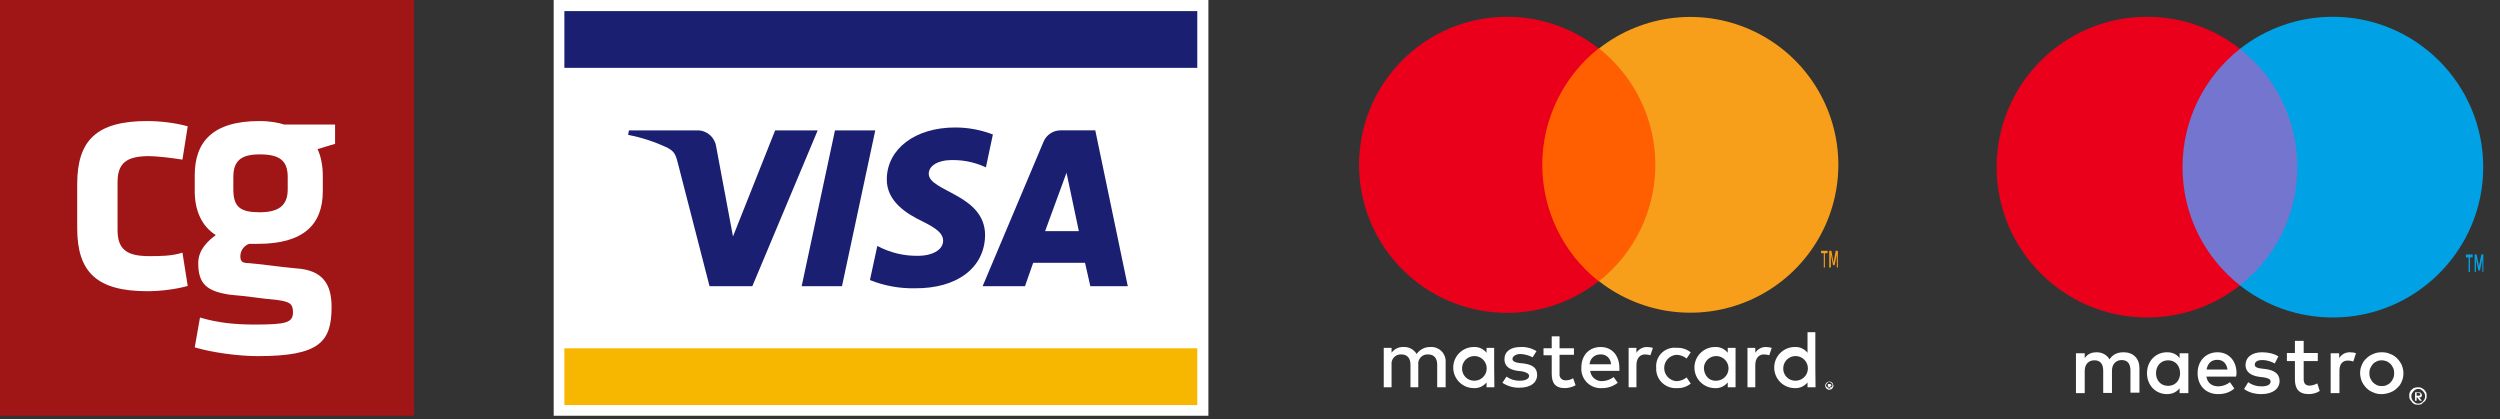
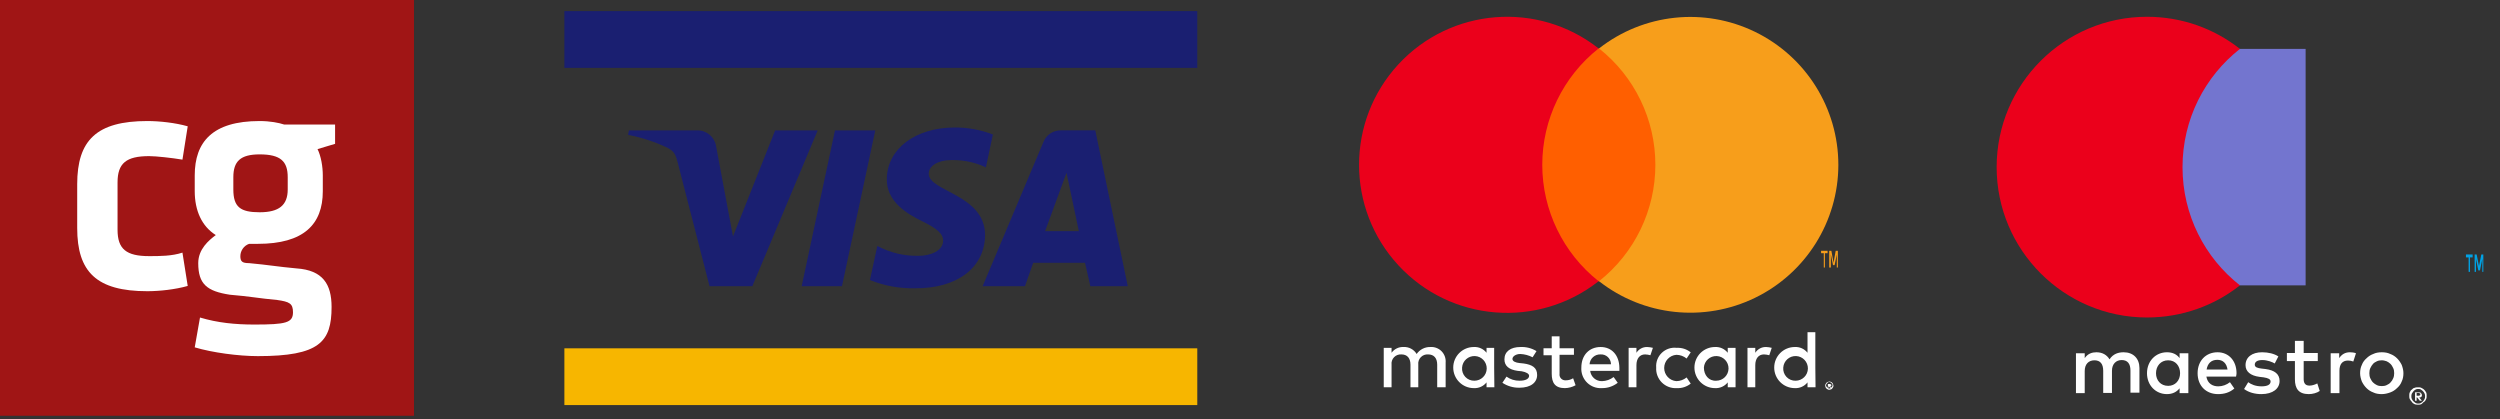
<svg xmlns="http://www.w3.org/2000/svg" width="149px" height="25px" viewBox="0 0 149 25" version="1.1">
  <rect x="0" y="0" width="149" height="25" fill="#333333" stroke="none" />
  <title>cards_wuders</title>
  <g id="Designs-(Desktop)" stroke="none" stroke-width="1" fill="none" fill-rule="evenodd">
    <g id="Home-–-Desktop-HD" transform="translate(-90, -7644)">
      <g id="Footer" transform="translate(0, 7324)">
        <g id="cards_wuders" transform="translate(90, 320)">
          <g id="visa" transform="translate(33, 0)" fill-rule="nonzero">
-             <rect id="Rectangle" fill="#FFFFFF" x="0" y="0" width="39.02" height="24.779" />
            <rect id="Rectangle" fill="#F7B600" x="0.637" y="20.76" width="37.721" height="3.382" />
            <rect id="Rectangle" fill="#1A1F71" x="0.637" y="0.662" width="37.721" height="3.382" />
            <path d="M15.735,7.77 L11.838,17.059 L9.289,17.059 L7.377,9.632 C7.255,9.167 7.157,9.02 6.814,8.824 C6.059,8.46 5.259,8.196 4.436,8.039 L4.485,7.77 L8.578,7.77 C9.132,7.772 9.6,8.178 9.681,8.725 L10.686,14.093 L13.199,7.77 L15.735,7.77 Z M25.711,14.02 C25.711,11.569 22.328,11.422 22.353,10.343 C22.353,10 22.672,9.657 23.382,9.559 C24.198,9.483 25.019,9.627 25.76,9.975 L26.176,8.015 C25.457,7.738 24.692,7.597 23.922,7.598 C21.544,7.598 19.877,8.873 19.853,10.662 C19.828,12.01 21.054,12.745 21.961,13.186 C22.868,13.627 23.211,13.946 23.211,14.338 C23.211,14.951 22.451,15.245 21.765,15.245 C20.902,15.269 20.049,15.066 19.289,14.657 L18.848,16.691 C19.697,17.032 20.605,17.199 21.52,17.181 C24.044,17.206 25.686,15.956 25.711,14.02 M31.985,17.059 L34.216,17.059 L32.279,7.769 L30.221,7.769 C29.769,7.764 29.36,8.037 29.191,8.456 L25.564,17.059 L28.088,17.059 L28.578,15.662 L31.667,15.662 L31.985,17.059 Z M29.289,13.775 L30.564,10.294 L31.299,13.775 L29.289,13.775 Z M19.167,7.77 L17.181,17.059 L14.779,17.059 L16.765,7.77 L19.167,7.77 Z" id="Shape" fill="#1A1F71" />
          </g>
          <g id="Group-3" transform="translate(81, 1)" fill-rule="nonzero">
            <path d="M5.16,22.083 L5.16,20.613 C5.182,20.364 5.095,20.118 4.921,19.938 C4.746,19.759 4.502,19.665 4.253,19.682 C3.926,19.673 3.617,19.829 3.432,20.098 C3.268,19.824 2.966,19.664 2.647,19.682 C2.368,19.669 2.101,19.798 1.937,20.025 L1.937,19.731 L1.471,19.731 L1.471,22.083 L1.937,22.083 L1.937,20.735 C1.917,20.572 1.972,20.408 2.086,20.29 C2.2,20.171 2.361,20.11 2.525,20.123 C2.868,20.123 3.064,20.343 3.064,20.735 L3.064,22.083 L3.53,22.083 L3.53,20.735 C3.51,20.572 3.565,20.408 3.679,20.29 C3.793,20.171 3.954,20.11 4.118,20.123 C4.461,20.123 4.657,20.343 4.657,20.735 L4.657,22.083 L5.16,22.083 Z M12.807,19.755 L11.949,19.755 L11.949,19.044 L11.483,19.044 L11.483,19.755 L10.993,19.755 L10.993,20.172 L11.483,20.172 L11.483,21.275 C11.483,21.814 11.679,22.132 12.267,22.132 C12.491,22.128 12.709,22.069 12.905,21.961 L12.758,21.544 C12.625,21.627 12.472,21.669 12.316,21.667 C12.212,21.675 12.11,21.636 12.038,21.56 C11.966,21.483 11.933,21.378 11.949,21.275 L11.949,20.147 L12.807,20.147 L12.807,19.755 Z M17.169,19.682 C16.911,19.676 16.67,19.806 16.532,20.025 L16.532,19.731 L16.066,19.731 L16.066,22.083 L16.532,22.083 L16.532,20.76 C16.532,20.368 16.728,20.123 17.047,20.123 C17.155,20.127 17.261,20.143 17.365,20.172 L17.513,19.731 C17.4,19.702 17.285,19.686 17.169,19.682 L17.169,19.682 Z M10.576,19.927 C10.289,19.751 9.956,19.666 9.62,19.682 C9.032,19.682 8.664,19.951 8.664,20.417 C8.664,20.809 8.934,21.03 9.449,21.103 L9.694,21.128 C9.963,21.177 10.135,21.275 10.135,21.397 C10.135,21.569 9.939,21.691 9.571,21.691 C9.29,21.697 9.015,21.611 8.787,21.446 L8.542,21.814 C8.843,22.013 9.198,22.116 9.559,22.108 C10.245,22.108 10.613,21.789 10.613,21.348 C10.613,20.907 10.319,20.735 9.804,20.662 L9.559,20.637 C9.338,20.613 9.142,20.539 9.142,20.392 C9.142,20.245 9.338,20.098 9.608,20.098 C9.865,20.109 10.115,20.176 10.343,20.294 L10.576,19.927 Z M17.709,20.907 C17.688,21.238 17.811,21.561 18.045,21.796 C18.28,22.03 18.603,22.153 18.934,22.132 C19.236,22.148 19.532,22.052 19.767,21.863 L19.522,21.495 C19.349,21.636 19.133,21.714 18.91,21.716 C18.5,21.683 18.185,21.342 18.185,20.932 C18.185,20.521 18.5,20.18 18.91,20.147 C19.133,20.149 19.349,20.227 19.522,20.368 L19.767,20 C19.532,19.811 19.236,19.715 18.934,19.731 C18.607,19.691 18.28,19.801 18.043,20.029 C17.805,20.257 17.683,20.579 17.709,20.907 L17.709,20.907 Z M14.4,19.682 C13.713,19.682 13.248,20.172 13.248,20.907 C13.228,21.212 13.33,21.513 13.532,21.743 C13.733,21.973 14.018,22.113 14.324,22.132 L14.461,22.132 C14.807,22.14 15.145,22.027 15.417,21.814 L15.172,21.471 C14.975,21.623 14.735,21.709 14.486,21.716 C14.125,21.73 13.814,21.462 13.775,21.103 L15.515,21.103 L15.515,20.907 C15.503,20.172 15.062,19.682 14.4,19.682 L14.4,19.682 Z M14.4,20.123 C14.555,20.115 14.707,20.17 14.822,20.275 C14.937,20.38 15.006,20.526 15.013,20.682 C15.013,20.682 15.013,20.701 15.013,20.711 L13.738,20.711 C13.76,20.367 14.055,20.105 14.4,20.123 L14.4,20.123 Z M8.052,20.907 L8.052,19.731 L7.598,19.731 L7.598,20.025 C7.416,19.793 7.133,19.665 6.838,19.682 C6.162,19.682 5.613,20.23 5.613,20.907 C5.613,21.584 6.162,22.132 6.838,22.132 C7.133,22.149 7.416,22.021 7.598,21.789 L7.598,22.083 L8.064,22.083 L8.052,20.907 Z M6.14,20.907 C6.167,20.508 6.507,20.204 6.906,20.221 C7.305,20.239 7.617,20.572 7.609,20.971 C7.6,21.371 7.275,21.69 6.875,21.691 C6.67,21.696 6.472,21.614 6.332,21.464 C6.192,21.314 6.122,21.111 6.14,20.907 Z M24.253,19.682 C23.995,19.676 23.753,19.806 23.615,20.025 L23.615,19.731 L23.15,19.731 L23.15,22.083 L23.615,22.083 L23.615,20.76 C23.615,20.368 23.812,20.123 24.13,20.123 C24.238,20.127 24.345,20.143 24.449,20.172 L24.596,19.731 C24.487,19.703 24.377,19.687 24.265,19.682 L24.253,19.682 Z M28.027,21.74 C28.062,21.737 28.097,21.745 28.125,21.765 C28.15,21.765 28.174,21.789 28.199,21.814 C28.223,21.838 28.248,21.863 28.248,21.887 C28.248,21.912 28.272,21.936 28.272,21.985 C28.276,22.02 28.267,22.055 28.248,22.083 C28.223,22.108 28.223,22.132 28.199,22.157 C28.174,22.182 28.15,22.206 28.125,22.206 C28.101,22.206 28.076,22.231 28.027,22.231 C27.993,22.234 27.958,22.226 27.929,22.206 C27.905,22.182 27.88,22.182 27.856,22.157 C27.831,22.132 27.807,22.108 27.807,22.083 C27.807,22.059 27.782,22.034 27.782,21.985 C27.778,21.951 27.787,21.916 27.807,21.887 C27.831,21.863 27.831,21.838 27.856,21.814 C27.88,21.789 27.905,21.765 27.929,21.765 C27.954,21.765 28.003,21.74 28.027,21.74 L28.027,21.74 Z M28.027,22.157 C28.054,22.16 28.081,22.151 28.101,22.132 C28.127,22.13 28.147,22.11 28.15,22.083 L28.199,22.034 C28.199,22.01 28.223,21.985 28.223,21.961 C28.227,21.934 28.218,21.907 28.199,21.887 C28.197,21.861 28.176,21.841 28.15,21.838 L28.101,21.789 C28.076,21.789 28.052,21.765 28.027,21.765 C28,21.762 27.973,21.771 27.954,21.789 C27.928,21.792 27.907,21.812 27.905,21.838 L27.856,21.887 C27.856,21.912 27.831,21.936 27.831,21.961 C27.828,21.988 27.837,22.015 27.856,22.034 C27.858,22.061 27.879,22.081 27.905,22.083 L27.954,22.132 C27.973,22.151 28,22.16 28.027,22.157 L28.027,22.157 Z M28.052,21.887 C28.079,21.884 28.106,21.893 28.125,21.912 C28.15,21.936 28.15,21.936 28.15,21.961 C28.15,21.985 28.15,21.985 28.125,22.01 C28.112,22.023 28.095,22.032 28.076,22.034 L28.15,22.108 L28.076,22.108 L28.003,22.034 L27.978,22.034 L27.978,22.108 L27.941,22.108 L27.941,21.887 L28.052,21.887 Z M22.439,20.907 L22.439,19.731 L21.973,19.731 L21.973,20.025 C21.791,19.793 21.508,19.665 21.213,19.682 C20.537,19.682 19.988,20.23 19.988,20.907 C19.988,21.584 20.537,22.132 21.213,22.132 C21.508,22.149 21.791,22.021 21.973,21.789 L21.973,22.083 L22.439,22.083 L22.439,20.907 Z M20.552,20.907 C20.578,20.508 20.918,20.204 21.318,20.221 C21.717,20.239 22.029,20.572 22.021,20.971 C22.012,21.371 21.687,21.69 21.287,21.691 C20.834,21.716 20.552,21.348 20.552,20.907 L20.552,20.907 Z M27.194,20.907 L27.194,18.799 L26.728,18.799 L26.728,20.025 C26.546,19.793 26.263,19.665 25.968,19.682 C25.292,19.682 24.743,20.23 24.743,20.907 C24.743,21.584 25.292,22.132 25.968,22.132 C26.263,22.149 26.546,22.021 26.728,21.789 L26.728,22.083 L27.206,22.083 L27.194,20.907 Z M25.282,20.907 C25.309,20.508 25.649,20.204 26.048,20.221 C26.447,20.239 26.759,20.572 26.751,20.971 C26.743,21.371 26.417,21.69 26.017,21.691 C25.812,21.696 25.615,21.614 25.474,21.464 C25.334,21.314 25.264,21.111 25.282,20.907 L25.282,20.907 Z" id="_Compound_Path_" fill="#FFFFFF" />
            <g id="_Group_">
              <rect id="Rectangle" fill="#FF5F00" x="10.037" y="1.887" width="8.505" height="13.873" />
              <path d="M10.919,8.824 C10.92,6.12 12.157,3.565 14.277,1.887 C10.66,-0.957 5.464,-0.543 2.342,2.837 C-0.781,6.218 -0.781,11.43 2.342,14.81 C5.464,18.191 10.66,18.604 14.277,15.76 C12.157,14.082 10.92,11.527 10.919,8.824 Z" id="_Path_" fill="#EB001B" />
              <path d="M27.763,14.946 L27.763,14.089 L27.924,14.089 L27.924,13.946 L27.537,13.946 L27.537,14.089 L27.698,14.089 L27.698,14.946 L27.763,14.946 Z M28.537,14.946 L28.537,13.946 L28.408,13.946 L28.279,14.661 L28.15,13.946 L28.021,13.946 L28.021,14.946 L28.118,14.946 L28.118,14.161 L28.247,14.803 L28.343,14.803 L28.473,14.161 L28.473,14.946 L28.537,14.946 Z" id="Shape" fill="#F79E1B" />
              <path d="M28.566,8.824 C28.563,12.197 26.635,15.274 23.601,16.749 C20.567,18.224 16.958,17.84 14.302,15.76 C16.423,14.083 17.66,11.528 17.66,8.824 C17.66,6.12 16.423,3.565 14.302,1.887 C16.958,-0.193 20.567,-0.577 23.601,0.898 C26.635,2.374 28.563,5.45 28.566,8.824 L28.566,8.824 Z" id="Path" fill="#F79E1B" />
            </g>
          </g>
          <g id="Group-2" transform="translate(119, 1)" fill-rule="nonzero">
            <g id="Group">
              <path d="M29.006,15.202 L29.006,14.166 L28.887,14.166 L28.747,14.857 L28.608,14.166 L28.488,14.166 L28.488,15.202 L28.568,15.202 L28.568,14.425 L28.707,15.116 L28.807,15.116 L28.946,14.425 L28.946,15.202 L29.006,15.202 Z M28.21,15.202 L28.21,14.339 L28.369,14.339 L28.369,14.166 L27.971,14.166 L27.971,14.339 L28.13,14.339 L28.13,15.202 L28.21,15.202 Z" id="Shape" fill="#00A2E5" />
              <polygon id="Path" fill="#7375CF" points="18.415 16.008 10.57 16.008 10.57 1.914 18.415 1.914" />
              <path d="M11.078,8.961 C11.078,6.104 12.412,3.553 14.5,1.914 C12.977,0.711 11.049,0 8.961,0 C4.016,0 0,4.016 0,8.961 C0,13.905 4.016,17.922 8.961,17.922 C11.049,17.922 12.977,17.212 14.5,16.008 C12.412,14.37 11.078,11.818 11.078,8.961" id="Path" fill="#EB001B" />
-               <path d="M29,8.961 C29,13.905 24.983,17.922 20.039,17.922 C17.951,17.922 16.023,17.212 14.5,16.008 C16.588,14.37 17.922,11.818 17.922,8.961 C17.922,6.104 16.588,3.553 14.5,1.914 C16.023,0.711 17.951,0 20.039,0 C24.983,0 29,4.016 29,8.961" id="Path" fill="#00A2E5" />
            </g>
            <g id="Group" transform="translate(4.727, 19.314)" fill="#FFFFFF">
              <path d="M16.327,0.681 C16.428,0.681 16.588,0.696 16.689,0.74 L16.53,1.232 C16.414,1.189 16.312,1.175 16.211,1.175 C15.877,1.175 15.704,1.392 15.704,1.784 L15.704,3.118 L15.181,3.118 L15.181,0.74 L15.689,0.74 L15.689,1.03 C15.834,0.812 16.037,0.681 16.327,0.681 M14.413,1.204 L13.572,1.204 L13.572,2.276 C13.572,2.509 13.659,2.668 13.92,2.668 C14.05,2.668 14.225,2.624 14.384,2.538 L14.529,2.987 C14.37,3.103 14.108,3.175 13.877,3.175 C13.268,3.175 13.05,2.842 13.05,2.291 L13.05,1.204 L12.572,1.204 L12.572,0.725 L13.05,0.725 L13.05,0 L13.572,0 L13.572,0.725 L14.413,0.725 L14.413,1.204 L14.413,1.204 Z M7.787,1.711 C7.845,1.363 8.047,1.131 8.425,1.131 C8.758,1.131 8.976,1.334 9.034,1.711 L7.787,1.711 Z M9.57,1.929 C9.57,1.189 9.106,0.681 8.439,0.681 C7.743,0.681 7.25,1.189 7.25,1.929 C7.25,2.683 7.758,3.175 8.468,3.175 C8.831,3.175 9.149,3.088 9.44,2.842 L9.178,2.465 C8.976,2.624 8.729,2.712 8.482,2.712 C8.149,2.712 7.845,2.552 7.772,2.131 L9.541,2.131 C9.556,2.059 9.57,2.001 9.57,1.929 M11.847,1.349 C11.701,1.262 11.412,1.145 11.107,1.145 C10.817,1.145 10.658,1.247 10.658,1.421 C10.658,1.581 10.832,1.624 11.063,1.653 L11.31,1.682 C11.832,1.754 12.136,1.972 12.136,2.393 C12.136,2.842 11.745,3.175 11.049,3.175 C10.658,3.175 10.295,3.074 10.02,2.871 L10.266,2.465 C10.44,2.595 10.701,2.712 11.063,2.712 C11.412,2.712 11.6,2.61 11.6,2.421 C11.6,2.291 11.47,2.219 11.18,2.175 L10.933,2.146 C10.396,2.074 10.107,1.827 10.107,1.45 C10.107,0.972 10.498,0.681 11.092,0.681 C11.47,0.681 11.818,0.768 12.064,0.928 L11.847,1.349 Z M18.227,1.16 C18.125,1.16 18.023,1.175 17.936,1.218 C17.849,1.262 17.762,1.305 17.704,1.377 C17.646,1.45 17.588,1.522 17.545,1.624 C17.502,1.711 17.487,1.827 17.487,1.929 C17.487,2.045 17.502,2.146 17.545,2.233 C17.588,2.32 17.632,2.407 17.704,2.479 C17.777,2.552 17.849,2.595 17.936,2.639 C18.023,2.683 18.125,2.697 18.227,2.697 C18.328,2.697 18.43,2.683 18.517,2.639 C18.604,2.595 18.691,2.552 18.748,2.479 C18.821,2.407 18.864,2.334 18.908,2.233 C18.951,2.146 18.966,2.03 18.966,1.929 C18.966,1.812 18.951,1.711 18.908,1.624 C18.864,1.537 18.821,1.45 18.748,1.377 C18.676,1.305 18.604,1.262 18.517,1.218 C18.43,1.189 18.328,1.16 18.227,1.16 M18.227,0.681 C18.415,0.681 18.589,0.711 18.734,0.783 C18.893,0.841 19.024,0.928 19.14,1.044 C19.256,1.16 19.343,1.29 19.416,1.435 C19.474,1.595 19.517,1.754 19.517,1.929 C19.517,2.103 19.488,2.276 19.416,2.421 C19.358,2.581 19.256,2.712 19.14,2.813 C19.024,2.929 18.893,3.016 18.734,3.074 C18.575,3.132 18.401,3.175 18.227,3.175 C18.038,3.175 17.864,3.147 17.719,3.074 C17.559,3.016 17.429,2.929 17.313,2.813 C17.197,2.697 17.11,2.567 17.038,2.421 C16.98,2.262 16.936,2.103 16.936,1.929 C16.936,1.754 16.965,1.581 17.038,1.435 C17.096,1.276 17.197,1.145 17.313,1.044 C17.429,0.928 17.559,0.841 17.719,0.783 C17.864,0.711 18.038,0.681 18.227,0.681 M4.771,1.929 C4.771,1.508 5.046,1.16 5.495,1.16 C5.931,1.16 6.206,1.494 6.206,1.929 C6.206,2.364 5.916,2.683 5.495,2.683 C5.046,2.683 4.771,2.349 4.771,1.929 M6.699,1.929 L6.699,0.74 L6.177,0.74 L6.177,1.03 C6.018,0.812 5.771,0.681 5.423,0.681 C4.756,0.681 4.234,1.204 4.234,1.929 C4.234,2.654 4.756,3.175 5.423,3.175 C5.756,3.175 6.003,3.045 6.177,2.828 L6.177,3.118 L6.699,3.118 L6.699,1.929 Z M3.784,3.118 L3.784,1.624 C3.784,1.058 3.422,0.681 2.842,0.681 C2.538,0.681 2.219,0.768 2.001,1.102 C1.841,0.841 1.581,0.681 1.218,0.681 C0.972,0.681 0.711,0.754 0.522,1.03 L0.522,0.74 L0,0.74 L0,3.118 L0.522,3.118 L0.522,1.798 C0.522,1.392 0.754,1.16 1.102,1.16 C1.45,1.16 1.624,1.377 1.624,1.784 L1.624,3.103 L2.146,3.103 L2.146,1.784 C2.146,1.377 2.393,1.145 2.726,1.145 C3.074,1.145 3.248,1.363 3.248,1.769 L3.248,3.088 L3.784,3.088 L3.784,3.118 Z" id="Shape" />
              <path d="M20.304,3.137 L20.304,3.271 L20.43,3.271 C20.461,3.271 20.493,3.271 20.493,3.237 C20.524,3.237 20.524,3.204 20.524,3.17 C20.524,3.137 20.524,3.137 20.493,3.137 C20.493,3.137 20.461,3.104 20.43,3.104 L20.304,3.104 L20.304,3.137 Z M20.43,3.07 C20.493,3.07 20.524,3.07 20.555,3.104 C20.587,3.137 20.618,3.17 20.618,3.237 C20.618,3.271 20.618,3.304 20.587,3.337 C20.555,3.371 20.524,3.371 20.461,3.371 L20.618,3.571 L20.493,3.571 L20.336,3.371 L20.304,3.371 L20.304,3.571 L20.21,3.571 L20.21,3.07 L20.43,3.07 Z M20.399,3.738 C20.461,3.738 20.493,3.738 20.555,3.705 C20.618,3.672 20.65,3.638 20.681,3.605 C20.712,3.571 20.744,3.538 20.775,3.471 C20.807,3.404 20.807,3.371 20.807,3.304 C20.807,3.237 20.807,3.204 20.775,3.137 C20.744,3.07 20.712,3.037 20.681,3.003 C20.65,2.97 20.618,2.937 20.555,2.903 C20.524,2.87 20.461,2.87 20.399,2.87 C20.336,2.87 20.304,2.87 20.242,2.903 C20.179,2.937 20.147,2.97 20.116,3.003 C20.085,3.037 20.053,3.104 20.022,3.137 C19.991,3.204 19.991,3.237 19.991,3.304 C19.991,3.371 19.991,3.404 20.022,3.471 C20.053,3.538 20.085,3.571 20.116,3.605 C20.147,3.638 20.21,3.672 20.242,3.705 C20.304,3.738 20.336,3.738 20.399,3.738 M20.399,2.769 C20.461,2.769 20.524,2.769 20.587,2.803 C20.65,2.836 20.712,2.87 20.744,2.903 C20.775,2.937 20.838,3.003 20.869,3.07 C20.901,3.137 20.901,3.204 20.901,3.271 C20.901,3.337 20.901,3.404 20.869,3.471 C20.838,3.538 20.807,3.605 20.744,3.638 C20.681,3.672 20.65,3.738 20.587,3.772 C20.524,3.805 20.461,3.805 20.399,3.805 C20.336,3.805 20.242,3.805 20.179,3.772 C20.116,3.738 20.053,3.705 20.022,3.638 C19.991,3.605 19.928,3.538 19.896,3.471 C19.865,3.404 19.865,3.337 19.865,3.271 C19.865,3.204 19.865,3.137 19.896,3.07 C19.928,3.003 19.959,2.937 20.022,2.903 C20.053,2.87 20.116,2.803 20.179,2.803 C20.242,2.769 20.336,2.769 20.399,2.769" id="Shape" />
            </g>
          </g>
          <g id="Group" transform="translate(-0, 0)">
            <rect id="Rectangle" fill="#A01515" fill-rule="nonzero" x="0" y="0" width="24.675" height="24.78" />
            <g transform="translate(4.601, 7.214)">
-               <path d="M10.874,1.987 C9.724,1.987 9.306,2.405 9.306,3.346 L9.306,4.078 C9.306,5.019 9.828,5.437 10.874,5.437 C12.024,5.437 12.547,5.019 12.547,4.078 L12.547,3.346 C12.547,2.405 12.129,1.987 10.874,1.987 Z" id="Path" />
+               <path d="M10.874,1.987 C9.724,1.987 9.306,2.405 9.306,3.346 C9.306,5.019 9.828,5.437 10.874,5.437 C12.024,5.437 12.547,5.019 12.547,4.078 L12.547,3.346 C12.547,2.405 12.129,1.987 10.874,1.987 Z" id="Path" />
              <path d="M4.287,2.091 C4.287,2.091 4.287,2.091 4.287,2.091 L4.287,2.091 C4.287,2.091 4.287,2.091 4.287,2.091 C4.705,2.091 5.646,2.196 6.273,2.3 L6.587,0.314 C5.855,0.105 4.914,0 4.182,0 C1.15,0 0,1.15 0,3.764 L0,6.378 C0,8.992 1.15,10.142 4.182,10.142 C4.914,10.142 5.855,10.037 6.587,9.828 L6.273,7.842 C5.646,8.051 4.914,8.051 4.287,8.051 C2.928,8.051 2.405,7.633 2.405,6.483 L2.405,3.659 C2.405,2.509 2.928,2.091 4.287,2.091 Z" id="Path" fill="#FFFFFF" fill-rule="nonzero" />
              <path d="M10.874,9.28652369e-16 C8.051,9.28652369e-16 7.005,1.255 7.005,3.241 L7.005,4.182 C7.005,5.332 7.424,6.273 8.26,6.796 C7.842,7.11 7.214,7.633 7.214,8.469 C7.214,9.724 7.737,10.142 9.096,10.351 C10.351,10.456 10.769,10.56 11.919,10.665 C12.651,10.769 12.861,10.874 12.861,11.397 C12.861,12.024 12.442,12.129 10.56,12.129 C9.41,12.129 8.365,12.024 7.319,11.71 L7.005,13.488 C8.051,13.802 9.619,14.011 10.769,14.011 C14.429,14.011 15.161,13.174 15.161,11.083 C15.161,9.724 14.638,8.887 13.07,8.783 C11.919,8.678 11.397,8.574 10.247,8.469 C9.828,8.469 9.724,8.365 9.724,8.051 C9.724,7.737 9.933,7.424 10.247,7.319 C10.456,7.319 10.665,7.319 10.769,7.319 C13.488,7.319 14.638,6.169 14.638,4.182 L14.638,3.241 C14.638,2.718 14.533,2.091 14.324,1.673 L14.324,1.673 C14.638,1.568 15.056,1.464 15.37,1.359 L15.37,0.209 L12.338,0.209 C12.024,0.105 11.501,9.28652369e-16 10.874,9.28652369e-16 Z M12.547,4.078 C12.547,5.019 12.024,5.437 10.874,5.437 C9.724,5.437 9.306,5.123 9.306,4.078 L9.306,3.346 C9.306,2.405 9.724,1.987 10.874,1.987 C12.129,1.987 12.547,2.405 12.547,3.346 L12.547,4.078 Z" id="Shape" fill="#FFFFFF" fill-rule="nonzero" />
            </g>
          </g>
        </g>
      </g>
    </g>
  </g>
</svg>